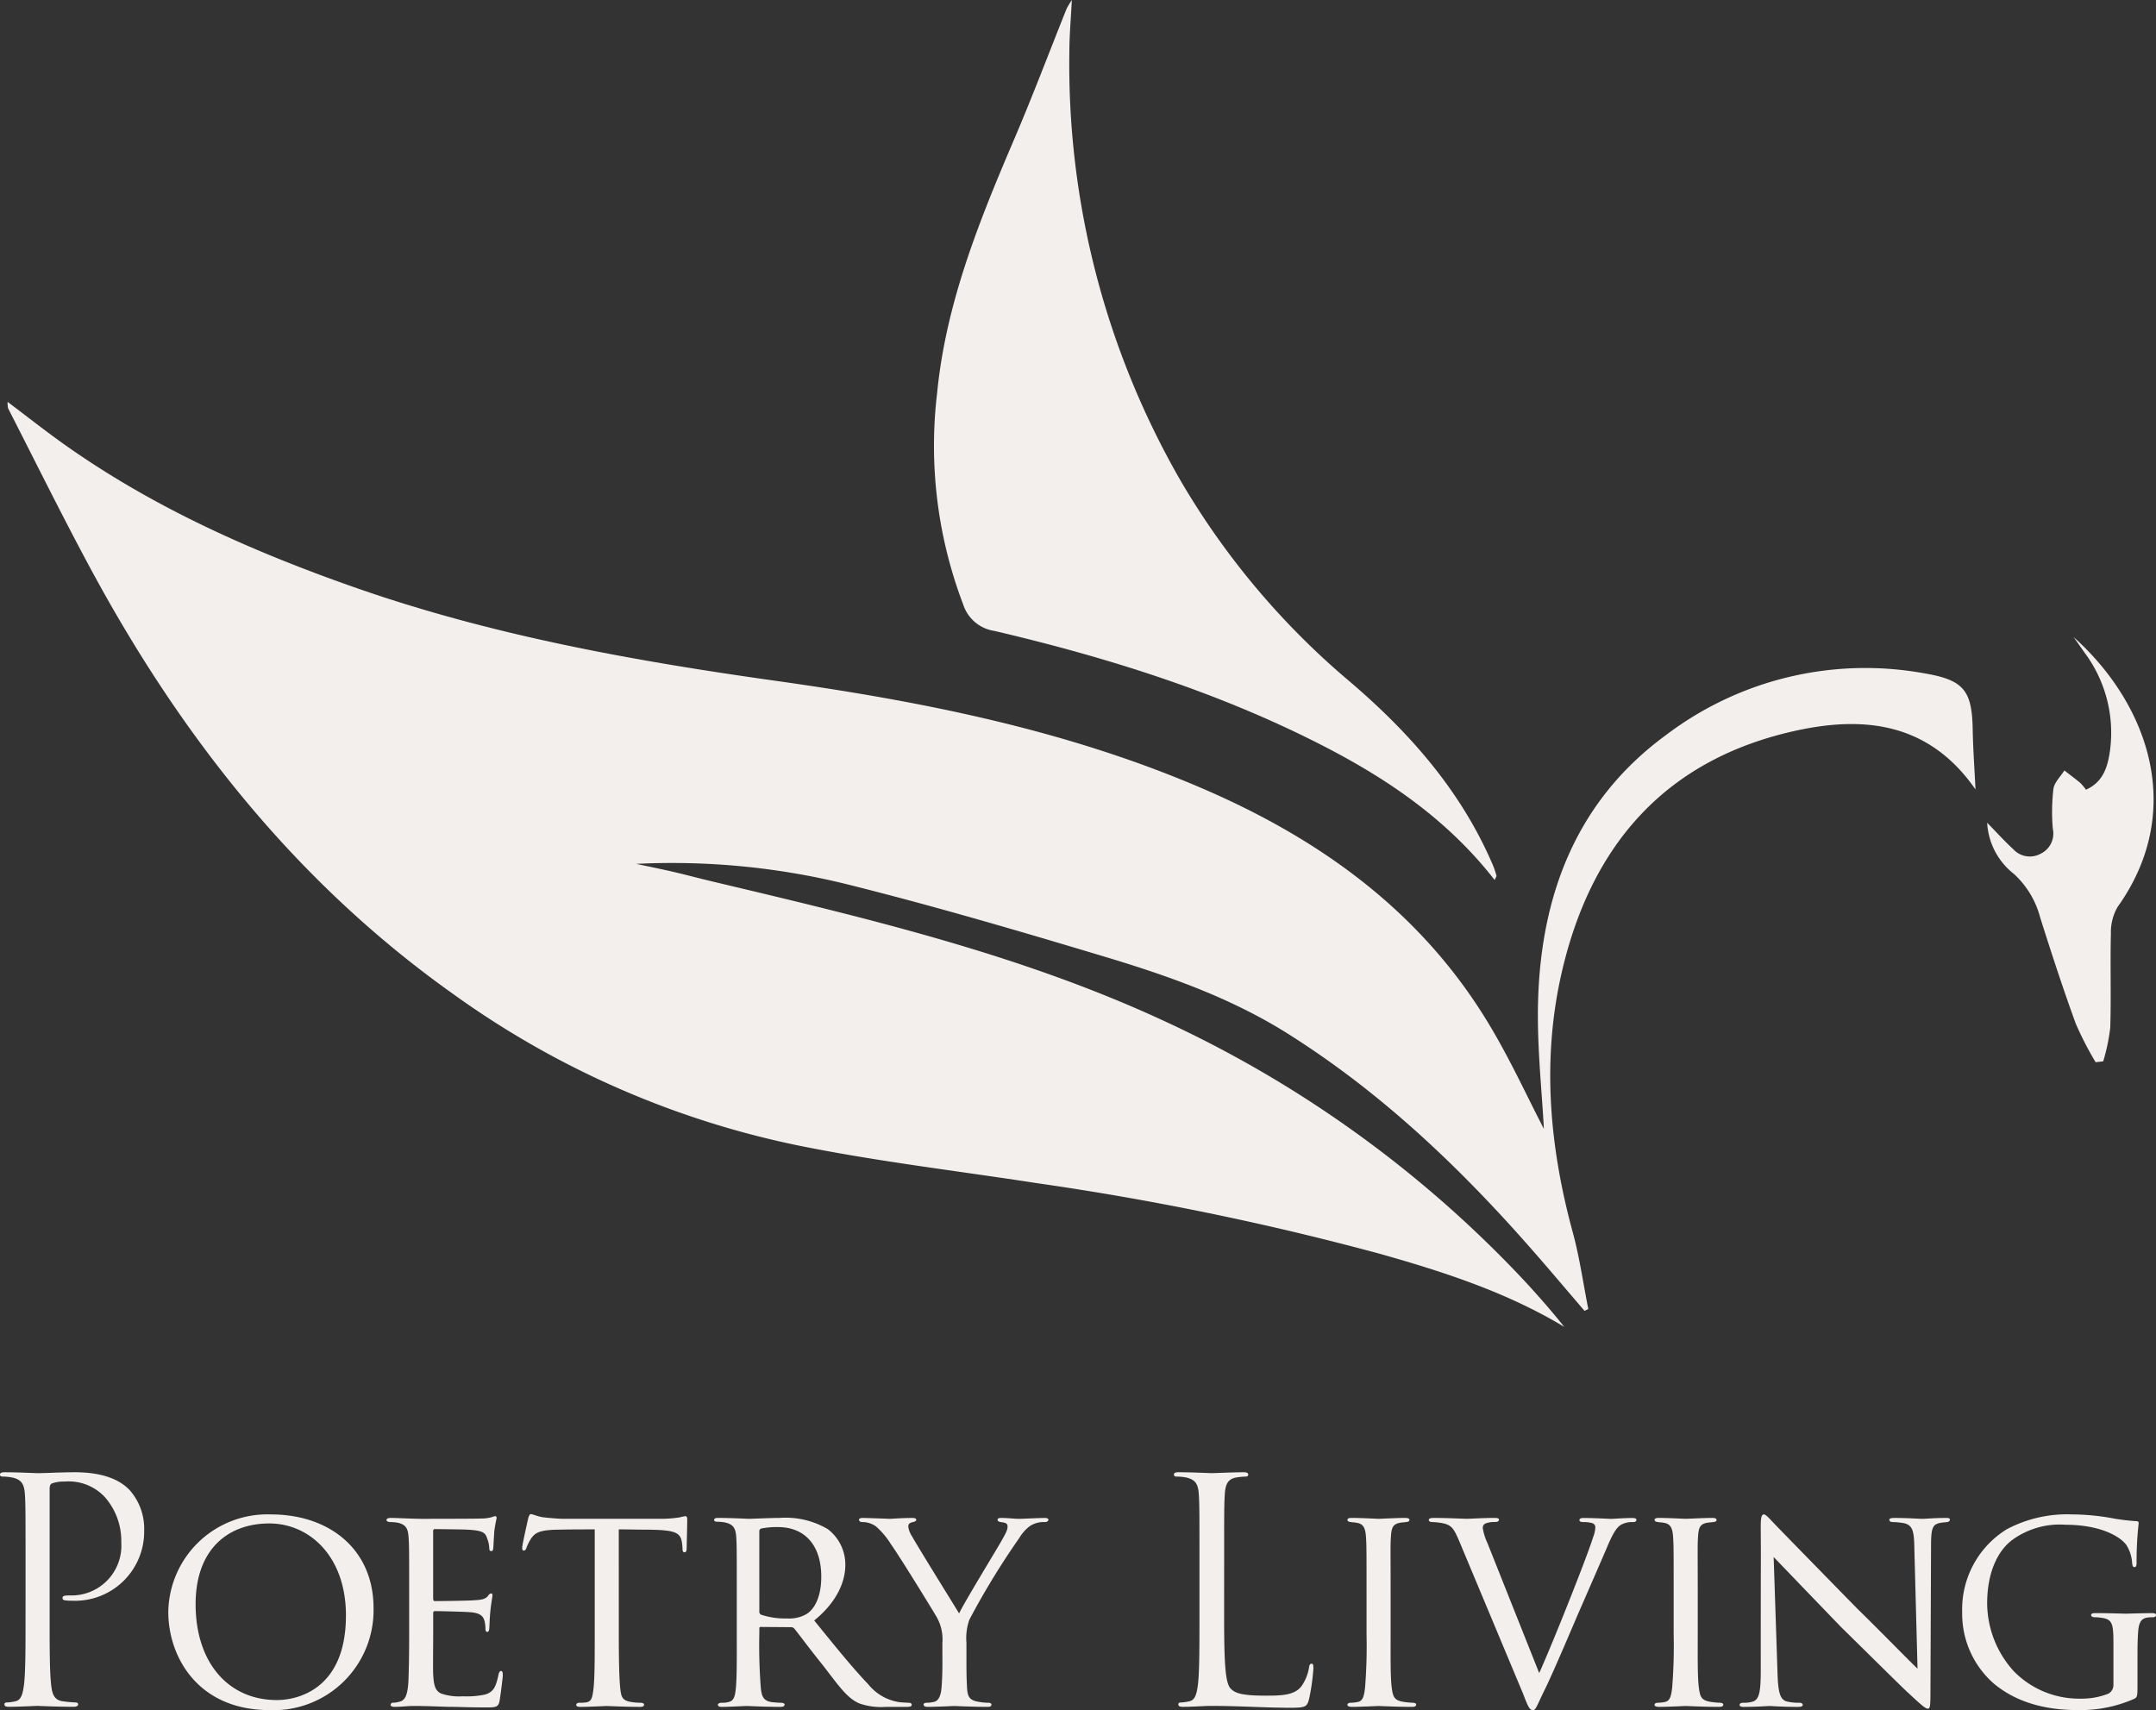
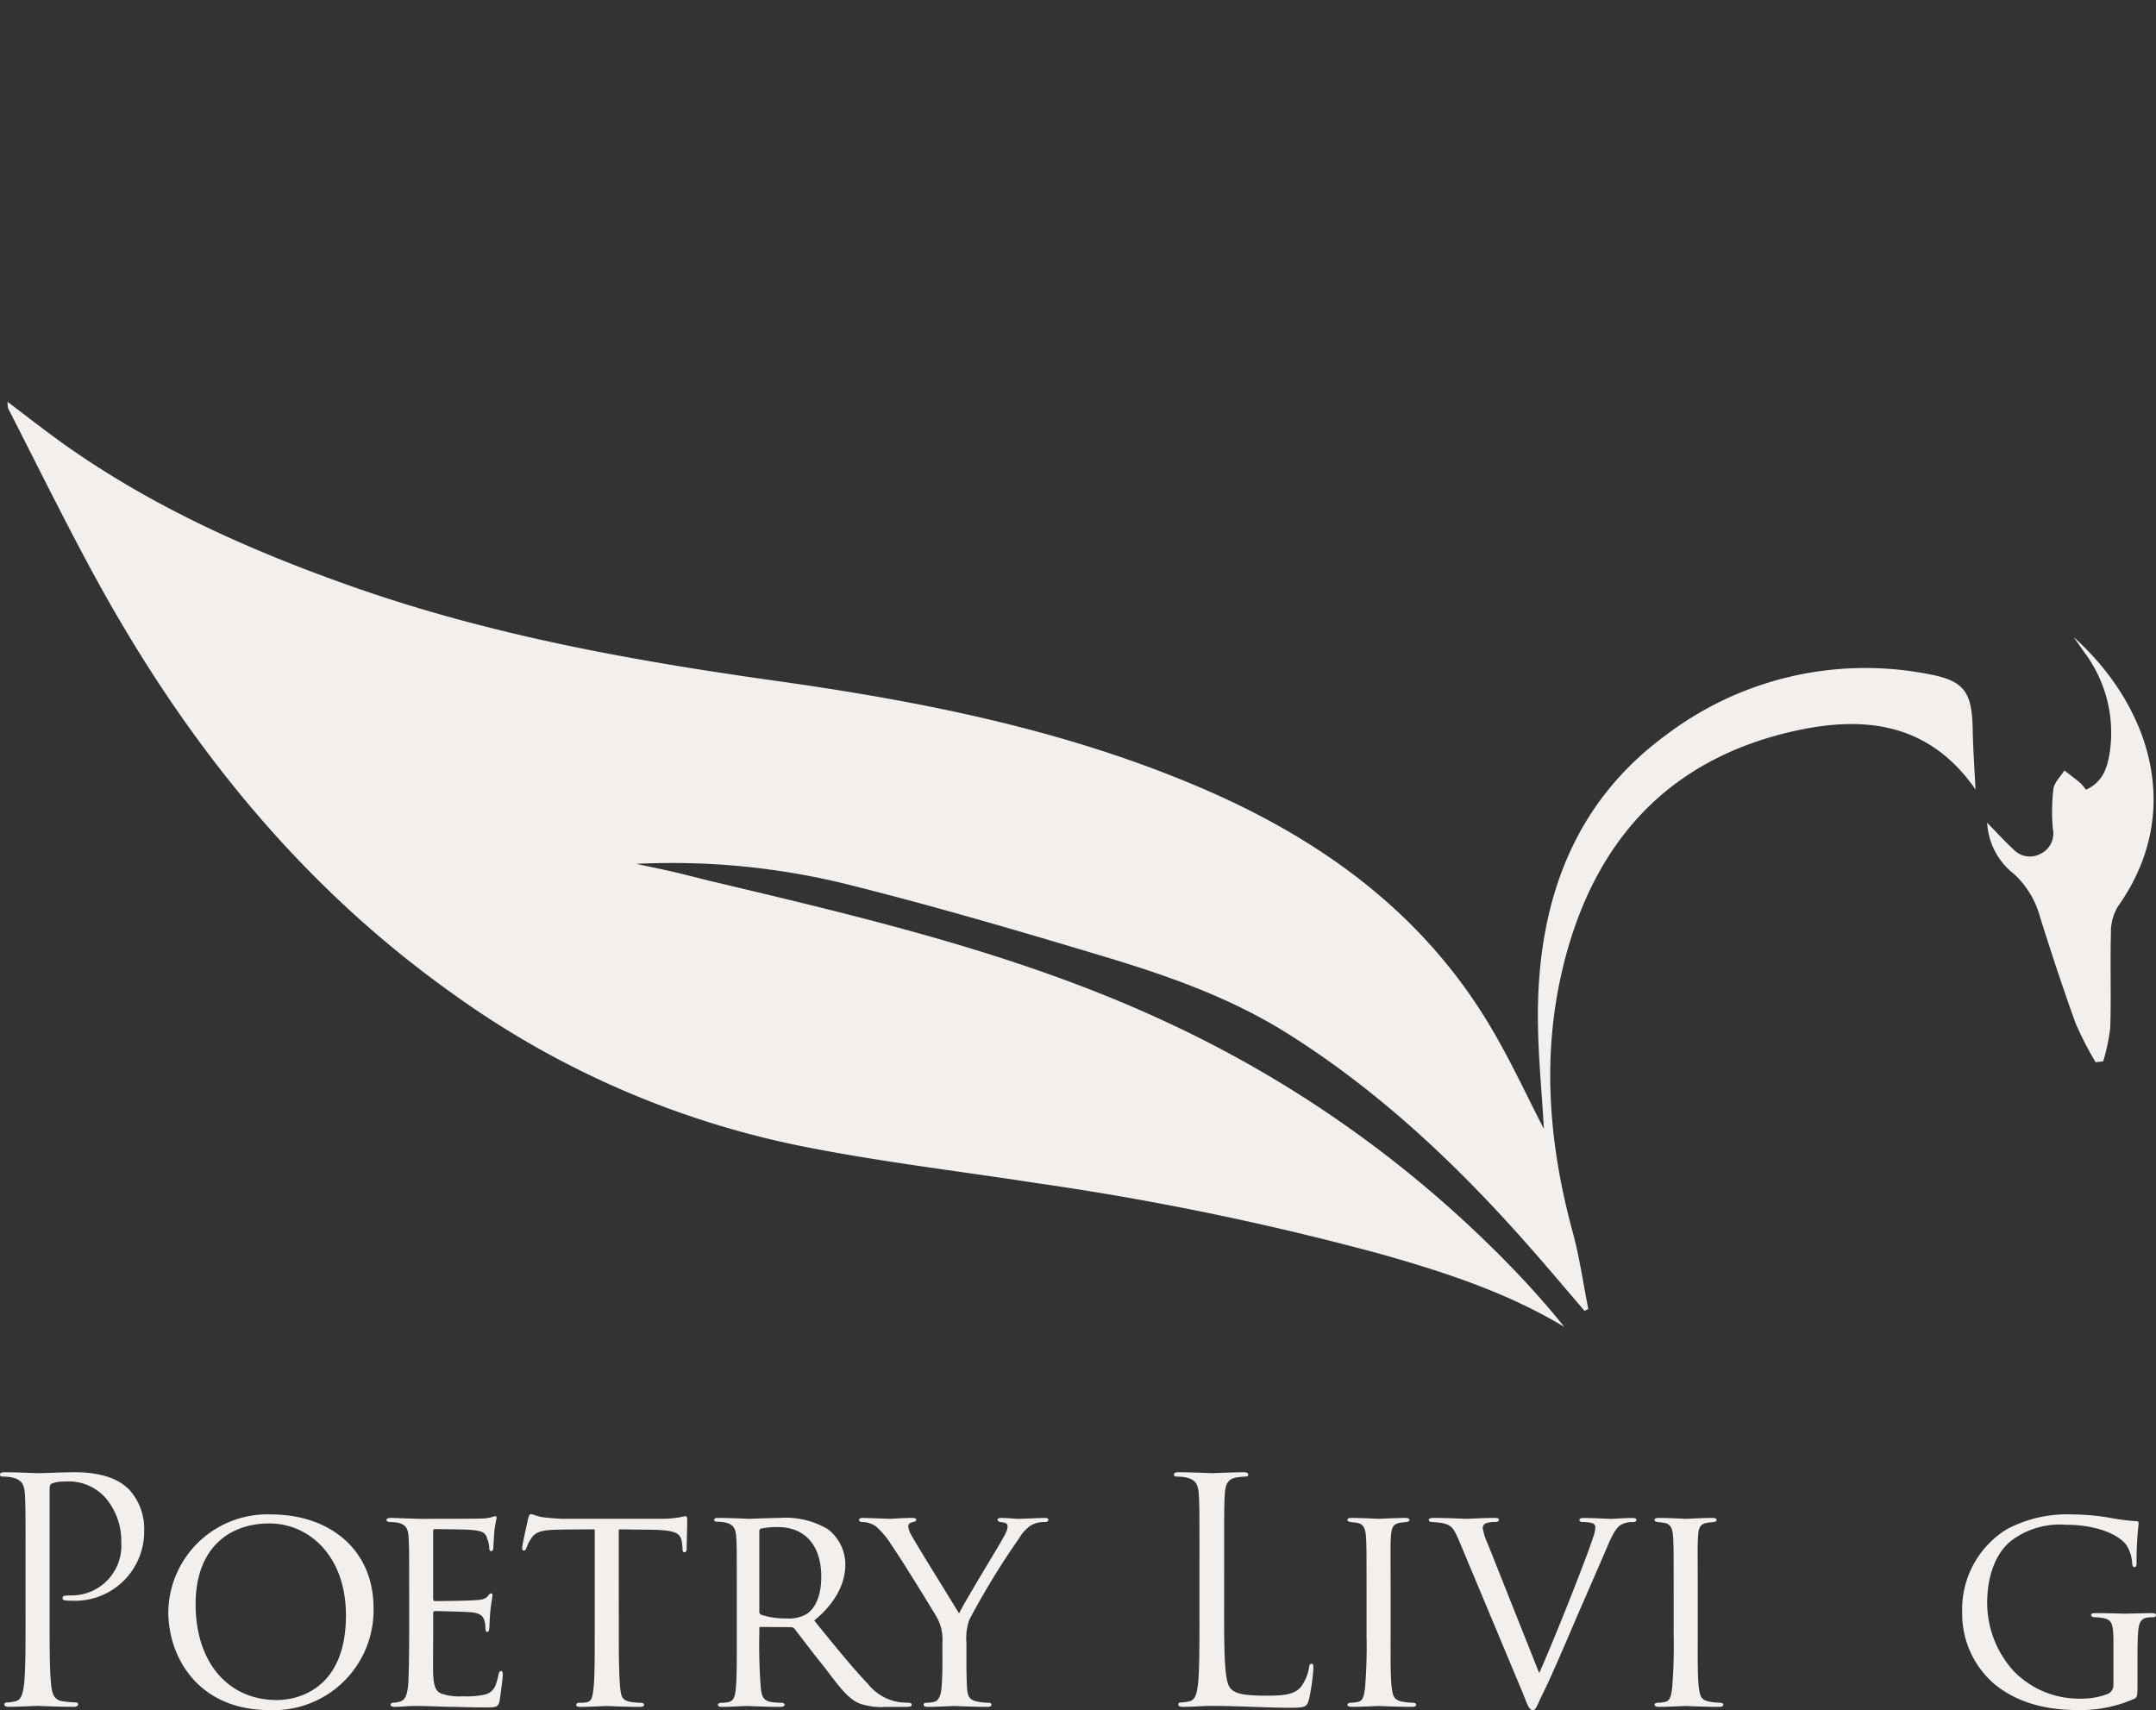
<svg xmlns="http://www.w3.org/2000/svg" id="Group_2343" data-name="Group 2343" width="208.548" height="165.43" viewBox="0 0 208.548 165.43">
  <rect x="0" y="0" width="208.548" height="165.43" fill="#333333" stroke="none" />
  <defs>
    <clipPath id="clip-path">
      <path id="Path_1165" data-name="Path 1165" d="M0,52.628H208.548V-112.8H0Z" transform="translate(0 112.802)" fill="#f3efed" />
    </clipPath>
  </defs>
  <g id="Group_2332" data-name="Group 2332" transform="translate(0 0)" clip-path="url(#clip-path)">
    <g id="Group_2317" data-name="Group 2317" transform="translate(0.736 38.877)">
      <path id="Path_1150" data-name="Path 1150" d="M60.556,11.927c-4.428-6.374-10.589-7.158-17.307-5.7C30.662,8.964,23.457,17.2,20.584,29.407c-2,8.507-1.266,17,1.025,25.4.658,2.415,1,4.917,1.493,7.38l-.361.183c-1.766-2.056-3.508-4.13-5.3-6.164C10.506,48.319,2.943,41.154-6,35.531c-5.545-3.485-11.647-5.614-17.839-7.472-8.255-2.48-16.535-4.91-24.9-6.993a70.588,70.588,0,0,0-20.255-1.939c1.185.252,2.373.49,3.553.763,1.207.28,2.4.6,3.608.89,15.1,3.59,30.233,7.129,44.372,13.762A112.068,112.068,0,0,1,15.8,58.277c1.736,1.8,3.4,3.668,4.979,5.639C15.2,60.558,9.114,58.592,2.962,56.853a278.076,278.076,0,0,0-33.231-6.844c-7.718-1.194-15.5-2.1-23.142-3.658A87.147,87.147,0,0,1-86.756,31.675C-101.974,20.854-113.164,6.606-121.916-9.7c-2.7-5.026-5.227-10.144-7.824-15.224a2.307,2.307,0,0,1-.056-.642c1.822,1.374,3.486,2.684,5.2,3.916,8.672,6.208,18.3,10.495,28.3,14.008C-83.053-2.994-69.351-.526-55.505,1.419c14.057,1.974,27.964,4.711,41.11,10.339C-3.052,16.614,6.69,23.54,13.256,34.243c2.212,3.6,3.967,7.49,5.548,10.512-.177-3.587-.685-8.013-.557-12.42.3-10.347,3.782-19.389,12.392-25.685A31.9,31.9,0,0,1,55.712.714c3.729.644,4.507,1.676,4.574,5.409.034,1.877.17,3.753.27,5.8" transform="translate(129.796 25.564)" fill="#f3efed" />
    </g>
    <g id="Group_2318" data-name="Group 2318" transform="translate(90.383 0)">
-       <path id="Path_1151" data-name="Path 1151" d="M17.239,27.081C12.626,21.149,6.67,17.153.194,13.871-9.757,8.829-20.326,5.526-31.145,2.986A3.732,3.732,0,0,1-34.166.424a43.073,43.073,0,0,1-2.518-20.476c.852-8.705,4.09-16.661,7.479-24.591,1.775-4.152,3.367-8.381,5.049-12.574a8.378,8.378,0,0,1,.5-.829c-.092,1.851-.233,3.373-.238,4.9a80.731,80.731,0,0,0,10.63,41.376A74.589,74.589,0,0,0,3.149,7.82c5.89,5.014,10.917,10.716,13.972,17.943a8.918,8.918,0,0,1,.3.917c.012.037-.038.091-.18.4" transform="translate(36.951 58.046)" fill="#f3efed" />
-     </g>
+       </g>
    <g id="Group_2319" data-name="Group 2319" transform="translate(192.214 61.624)">
      <path id="Path_1152" data-name="Path 1152" d="M2.661,0c7.3,6.555,10.86,16.851,4.252,26.116a4.878,4.878,0,0,0-.644,2.594c-.076,3.021.034,6.047-.062,9.066a18.6,18.6,0,0,1-.683,3.273l-.733.082a31.7,31.7,0,0,1-1.936-3.765C1.628,33.981.508,30.556-.576,27.119a8.733,8.733,0,0,0-2.533-4.2A6.73,6.73,0,0,1-5.7,17.964c.9.92,1.678,1.785,2.533,2.569a2.166,2.166,0,0,0,2.66.418,2.159,2.159,0,0,0,1.157-2.4A18.928,18.928,0,0,1,.709,14.69c.088-.632.691-1.191,1.06-1.783.512.4,1.034.785,1.533,1.2a5.172,5.172,0,0,1,.557.663c1.748-.785,2.134-2.358,2.341-3.935a12.944,12.944,0,0,0-2.462-9.3C3.381,1.022,3.02.512,2.661,0" transform="translate(5.703)" fill="#f3efed" />
    </g>
    <g id="Group_2320" data-name="Group 2320" transform="translate(0 142.422)">
      <path id="Path_1153" data-name="Path 1153" d="M.786,2.769c0-4.683,0-5.523-.057-6.484C.672-4.735.446-5.215-.493-5.425a5.023,5.023,0,0,0-.965-.091c-.114,0-.227-.06-.227-.179,0-.18.142-.241.455-.241,1.277,0,2.981.089,3.209.089.626,0,2.273-.089,3.58-.089,3.551,0,4.828,1.26,5.283,1.71A5.639,5.639,0,0,1,12.26-.293,6.687,6.687,0,0,1,5.274,6.491a3.877,3.877,0,0,1-.6-.031c-.142,0-.312-.06-.312-.21,0-.241.17-.27.767-.27A4.814,4.814,0,0,0,10.046.848,6.409,6.409,0,0,0,8.455-3.534a4.767,4.767,0,0,0-3.891-1.5,3.317,3.317,0,0,0-1.222.18c-.17.06-.227.27-.227.569V8.051c0,2.882,0,5.253.142,6.513.085.871.255,1.531,1.107,1.651a11.7,11.7,0,0,0,1.279.12c.17,0,.227.089.227.18,0,.15-.142.239-.455.239-1.562,0-3.353-.089-3.493-.089-.085,0-1.876.089-2.728.089-.312,0-.453-.06-.453-.239,0-.091.056-.18.226-.18a4.142,4.142,0,0,0,.852-.12c.569-.12.711-.78.824-1.651.142-1.26.142-3.631.142-6.513Z" transform="translate(1.685 5.935)" fill="#f3efed" />
    </g>
    <g id="Group_2321" data-name="Group 2321" transform="translate(16.279 146.501)">
      <path id="Path_1154" data-name="Path 1154" d="M0,3A9.582,9.582,0,0,1,9.94-6.434c5.624,0,9.914,3.353,9.914,9.066A9.668,9.668,0,0,1,9.8,12.495C2.841,12.495,0,7.322,0,3m17.184.34c0-5.712-3.521-8.9-7.413-8.9-3.948,0-7.129,2.445-7.129,7.817,0,5.571,3.1,9.266,7.868,9.266,1.9,0,6.674-.966,6.674-8.186" transform="translate(0 6.434)" fill="#f3efed" />
    </g>
    <g id="Group_2322" data-name="Group 2322" transform="translate(37.387 146.67)">
      <path id="Path_1155" data-name="Path 1155" d="M.7,2.279C.7-1.445.7-2.127.638-2.894.583-3.69.383-4.088-.441-4.258a4.58,4.58,0,0,0-.682-.057c-.2,0-.368-.087-.368-.172,0-.17.142-.227.425-.227.569,0,1.335.057,2.926.087.142,0,5.2,0,5.766-.029A3.967,3.967,0,0,0,8.734-4.8a.886.886,0,0,1,.312-.085c.057,0,.113.057.113.2a12.929,12.929,0,0,0-.226,1.279c-.029.482-.057.939-.087,1.478,0,.255-.056.425-.2.425s-.2-.113-.2-.312a2.719,2.719,0,0,0-.2-.909c-.172-.569-.427-.767-1.846-.852-.37-.029-3.181-.057-3.238-.057-.085,0-.142.057-.142.227V3.046c0,.172.028.285.17.285.342,0,3.238-.028,3.835-.085.653-.028,1.079-.114,1.307-.427.113-.17.2-.227.312-.227.057,0,.113.029.113.172s-.113.682-.2,1.506C8.479,5.064,8.479,5.633,8.449,6c-.028.227-.085.312-.2.312-.142,0-.172-.17-.172-.37a3.163,3.163,0,0,0-.085-.682c-.113-.37-.283-.767-1.362-.852C5.978,4.354,3.679,4.3,3.224,4.3c-.172,0-.2.085-.2.2V6.571c0,.88-.028,3.382,0,3.864.057,1.053.2,1.593.795,1.848a5.38,5.38,0,0,0,2.074.257,8.435,8.435,0,0,0,2.159-.172c.852-.255,1.052-.824,1.279-1.876.056-.285.142-.4.255-.4.17,0,.17.255.17.427,0,.2-.227,1.989-.312,2.473-.113.568-.312.625-1.249.625-1.874,0-2.671-.057-3.663-.057-.994-.028-2.3-.085-3.353-.085-.653,0-1.192.085-1.874.085-.255,0-.4-.056-.4-.2a.229.229,0,0,1,.255-.2,2.117,2.117,0,0,0,.569-.085c.51-.114.852-.484.908-2.245C.668,9.868.7,8.7.7,6.542Z" transform="translate(1.491 4.884)" fill="#f3efed" />
    </g>
    <g id="Group_2323" data-name="Group 2323" transform="translate(50.511 146.471)">
      <path id="Path_1156" data-name="Path 1156" d="M2.973,3.7c0,2.188.028,4.206.142,5.258.085.683.142,1.081.852,1.251a5.634,5.634,0,0,0,1.107.114c.227,0,.342.085.342.17,0,.142-.087.227-.37.227-1.449,0-3.125-.085-3.238-.085s-1.789.085-2.528.085c-.312,0-.425-.057-.425-.2,0-.087.085-.2.312-.2a4.456,4.456,0,0,0,.625-.029c.54-.085.625-.425.738-1.392C.644,7.877.644,5.831.644,3.7V-6.449c-.937,0-2.443,0-3.578.028-1.819.029-2.216.314-2.613.911a4.419,4.419,0,0,0-.427.881c-.085.2-.142.226-.255.226s-.142-.113-.142-.255c-.028-.17.4-2.046.568-2.814.087-.34.172-.455.257-.455.2,0,.738.257,1.25.312.994.114,1.789.142,1.817.142H6.836a12.061,12.061,0,0,0,2.044-.142,3.405,3.405,0,0,1,.54-.113c.114,0,.172.142.172.255,0,.8-.057,2.672-.057,2.9,0,.257-.114.342-.2.342-.142,0-.2-.114-.2-.342a3.116,3.116,0,0,0-.029-.4c-.113-1.137-.482-1.421-3.351-1.45-1.079,0-1.959-.028-2.784-.028Z" transform="translate(6.373 7.927)" fill="#f3efed" />
    </g>
    <g id="Group_2324" data-name="Group 2324" transform="translate(69.077 146.84)">
      <path id="Path_1157" data-name="Path 1157" d="M.7,2.225c0-3.751,0-4.433-.057-5.2S.383-4.171-.5-4.341A4.8,4.8,0,0,0-1.179-4.4c-.2,0-.312-.057-.312-.17s.085-.2.34-.2c1.222,0,2.954.087,3.011.087.255,0,2.187-.087,2.983-.087A8.023,8.023,0,0,1,9.5-3.687,4.311,4.311,0,0,1,11.2-.22c0,1.563-.767,3.553-3.011,5.372,2.074,2.559,3.778,4.662,5.227,6.168a4.749,4.749,0,0,0,3.011,1.733c.2.029.795.057.88.057.227,0,.312.085.312.2,0,.142-.114.2-.512.2H15.125a6.381,6.381,0,0,1-2.586-.34c-1.192-.512-2.044-1.791-3.521-3.7-1.109-1.364-2.244-2.9-2.728-3.5a.4.4,0,0,0-.34-.17L3.025,5.778c-.113,0-.142.028-.142.142v.4a53.294,53.294,0,0,0,.142,5.372c.085.682.17,1.251,1.107,1.364.285.029.6.057.824.057.255,0,.37.085.37.17,0,.142-.114.227-.4.227-1.477,0-3.068-.085-3.181-.085-.455,0-1.7.085-2.471.085-.285,0-.4-.056-.4-.227,0-.085.172-.17.342-.17a2.423,2.423,0,0,0,.625-.057c.482-.085.653-.4.738-1.079C.723,10.95.7,8.62.7,6.488ZM2.882,4.242a.358.358,0,0,0,.142.342,7.309,7.309,0,0,0,2.528.37,3.333,3.333,0,0,0,1.9-.427c.852-.54,1.421-1.791,1.421-3.609,0-3.1-1.648-4.8-4.175-4.8a7.655,7.655,0,0,0-1.648.142.26.26,0,0,0-.17.257Z" transform="translate(1.491 4.768)" fill="#f3efed" />
    </g>
    <g id="Group_2325" data-name="Group 2325" transform="translate(83.089 146.841)">
      <path id="Path_1158" data-name="Path 1158" d="M2.566,3.843a4.333,4.333,0,0,0-.625-2.615C1.771.916-1.524-4.456-2.4-5.679A7.6,7.6,0,0,0-3.853-7.413a2.259,2.259,0,0,0-1.335-.425c-.172,0-.312-.087-.312-.229,0-.085.113-.17.34-.17.455,0,2.613.085,2.671.085.17,0,1.107-.085,2.157-.085.285,0,.37.085.37.17,0,.114-.085.172-.312.229-.4.085-.455.227-.455.455a2.22,2.22,0,0,0,.37.937C.01-5.735,3.758.29,4.185,1,4.64.006,7.821-5.2,8.218-5.907c.54-.937.653-1.194.653-1.506,0-.37-.34-.37-.653-.425-.227-.029-.312-.114-.312-.229,0-.085.057-.17.34-.17.682,0,1.279.085,1.733.085.37,0,2.017-.085,2.5-.085.255,0,.342.085.342.17,0,.142-.142.229-.342.229a2.459,2.459,0,0,0-1.42.368A3.939,3.939,0,0,0,10.007-6.3,74.808,74.808,0,0,0,5.179,1.6a5.358,5.358,0,0,0-.285,2.245V5.918c0,.2,0,1.251.057,2.273.057.682.113,1.166.994,1.336A5.546,5.546,0,0,0,7,9.642c.227,0,.312.085.312.17,0,.142-.085.227-.34.227-1.42,0-3.181-.085-3.266-.085-.057,0-1.761.085-2.556.085-.285,0-.4-.085-.4-.227,0-.085.085-.17.285-.17a3.089,3.089,0,0,0,.71-.085c.484-.087.682-.683.739-1.365.085-1.022.085-2.046.085-2.273Z" transform="translate(5.5 8.237)" fill="#f3efed" />
    </g>
    <g id="Group_2326" data-name="Group 2326" transform="translate(113.552 142.421)">
      <path id="Path_1159" data-name="Path 1159" d="M1.545,4.469c0,4.411.113,6.333.625,6.874.455.48,1.194.691,3.408.691,1.506,0,2.756-.031,3.436-.9a4.312,4.312,0,0,0,.739-1.8c.029-.239.085-.39.255-.39.142,0,.172.12.172.45a20.182,20.182,0,0,1-.427,3c-.2.691-.285.811-1.789.811-2.443,0-4.857-.18-7.613-.18-.88,0-1.732.089-2.784.089-.312,0-.453-.06-.453-.239,0-.091.056-.18.227-.18a4.171,4.171,0,0,0,.852-.12c.568-.12.71-.78.823-1.651.142-1.26.142-3.631.142-6.513V-.874c0-4.683,0-5.523-.057-6.484-.056-1.021-.283-1.5-1.22-1.71a5.038,5.038,0,0,0-.966-.091c-.113,0-.227-.06-.227-.179,0-.18.142-.241.455-.241,1.279,0,3.068.089,3.209.089s2.216-.089,3.068-.089c.312,0,.455.06.455.241,0,.119-.113.179-.227.179a6.329,6.329,0,0,0-.937.091c-.824.15-1.052.66-1.107,1.71-.057.961-.057,1.8-.057,6.484Z" transform="translate(3.312 9.578)" fill="#f3efed" />
    </g>
    <g id="Group_2327" data-name="Group 2327" transform="translate(130.338 146.84)">
      <path id="Path_1160" data-name="Path 1160" d="M.587,2.225c0-3.751,0-4.433-.057-5.2S.3-4.171-.293-4.284c-.285-.057-.484-.057-.654-.085-.2-.029-.312-.087-.312-.2,0-.142.114-.2.427-.2.88,0,2.5.087,2.584.087.113,0,1.761-.087,2.556-.087.285,0,.427.057.427.2,0,.113-.087.17-.314.2-.17.028-.312.028-.51.057-.824.113-.909.54-.966,1.364-.056.767-.028,1.421-.028,5.173V6.488c0,2.188-.028,4.178.113,5.2.114.824.227,1.137.966,1.307a6.432,6.432,0,0,0,1.079.114c.255.028.312.085.312.2s-.113.2-.4.2c-1.449,0-3.1-.085-3.238-.085-.085,0-1.761.085-2.556.085-.255,0-.455-.056-.455-.2,0-.114.114-.2.37-.2a3.38,3.38,0,0,0,.682-.085c.482-.114.568-.682.653-1.364A50.427,50.427,0,0,0,.587,6.488Z" transform="translate(1.259 4.768)" fill="#f3efed" />
    </g>
    <g id="Group_2328" data-name="Group 2328" transform="translate(138.204 146.841)">
      <path id="Path_1161" data-name="Path 1161" d="M.949.741C.381-.595.182-.935-.84-1.107a7.706,7.706,0,0,0-.852-.085c-.227,0-.342-.085-.342-.2,0-.142.2-.2.455-.2,1.307,0,2.955.085,3.238.085.255,0,1.591-.085,2.641-.085.342,0,.455.057.455.17,0,.142-.113.227-.425.227a2.368,2.368,0,0,0-.881.142.456.456,0,0,0-.255.484A5.6,5.6,0,0,0,3.647.856l5,12.562c1.42-3.155,4.686-11.4,5.2-13.1a3.112,3.112,0,0,0,.227-.937.423.423,0,0,0-.257-.455,2.944,2.944,0,0,0-.908-.114c-.2,0-.37-.057-.37-.17,0-.142.085-.227.425-.227,1.024,0,2.386.085,2.7.085.114,0,1.25-.085,1.961-.085.283,0,.425.057.425.17,0,.142-.113.227-.312.227a2.206,2.206,0,0,0-1.222.285c-.312.227-.653.569-1.335,2.217-.142.34-1.562,3.609-2.841,6.536-1.5,3.526-2.669,6.2-3.152,7.163C8.418,16.573,8.333,17,8.05,17c-.342,0-.484-.342-.966-1.591Z" transform="translate(2.034 1.589)" fill="#f3efed" />
    </g>
    <g id="Group_2329" data-name="Group 2329" transform="translate(160.045 146.84)">
      <path id="Path_1162" data-name="Path 1162" d="M.587,2.225c0-3.751,0-4.433-.057-5.2S.3-4.171-.293-4.284c-.285-.057-.484-.057-.654-.085-.2-.029-.312-.087-.312-.2,0-.142.114-.2.427-.2.88,0,2.5.087,2.584.087.113,0,1.761-.087,2.556-.087.285,0,.427.057.427.2,0,.113-.087.17-.314.2-.17.028-.312.028-.51.057-.824.113-.909.54-.966,1.364-.056.767-.028,1.421-.028,5.173V6.488c0,2.188-.028,4.178.113,5.2.114.824.227,1.137.966,1.307a6.432,6.432,0,0,0,1.079.114c.255.028.312.085.312.2s-.113.2-.4.2c-1.449,0-3.1-.085-3.238-.085-.085,0-1.761.085-2.556.085-.255,0-.455-.056-.455-.2,0-.114.114-.2.37-.2a3.38,3.38,0,0,0,.682-.085c.482-.114.568-.682.653-1.364A50.427,50.427,0,0,0,.587,6.488Z" transform="translate(1.259 4.768)" fill="#f3efed" />
    </g>
    <g id="Group_2330" data-name="Group 2330" transform="translate(168.27 146.499)">
-       <path id="Path_1163" data-name="Path 1163" d="M.65.371C.65-.51.735-.795.963-.795c.2,0,.682.569.88.768.257.283,4.2,4.32,8.18,8.384,2.216,2.16,5.057,5.087,5.794,5.769L15.505,2.3C15.477.768,15.307.257,14.54.059a7.2,7.2,0,0,0-1.109-.114c-.283,0-.34-.113-.34-.227,0-.142.227-.17.51-.17,1.222,0,2.415.085,2.671.085.285,0,1.164-.085,2.272-.085.314,0,.4.028.4.17,0,.114-.085.2-.257.227s-.4.029-.71.087c-.653.141-.852.425-.852,2.131L17.067,16.43c0,1.421-.056,1.563-.255,1.563s-.482-.2-1.874-1.506c-.114-.057-4.062-3.979-6.533-6.4C5.45,7.022,2.61,4.067,1.9,3.327l.37,11.112c.057,1.962.227,2.7.937,2.872a4.883,4.883,0,0,0,1.164.114c.227,0,.342.085.342.2,0,.142-.142.2-.455.2-1.534,0-2.558-.085-2.756-.085s-1.249.085-2.471.085c-.255,0-.425-.028-.425-.2,0-.113.113-.2.4-.2a2.822,2.822,0,0,0,.88-.114c.625-.2.767-.966.767-3.042C.65.713.678,5.089.65.371" transform="translate(1.394 0.795)" fill="#f3efed" />
-     </g>
+       </g>
    <g id="Group_2331" data-name="Group 2331" transform="translate(189.802 146.5)">
      <path id="Path_1164" data-name="Path 1164" d="M5.394,5.253c0,1.137-.028,1.166-.34,1.336A12.879,12.879,0,0,1-.173,7.669c-1.846,0-5.425-.141-8.323-2.558a8.966,8.966,0,0,1-3.067-6.906A9.1,9.1,0,0,1-7.274-9.811,12.419,12.419,0,0,1-.94-11.26a22.1,22.1,0,0,1,4.062.4,21.366,21.366,0,0,0,2.157.255c.227,0,.227.114.227.227a31.992,31.992,0,0,0-.2,3.7c0,.4-.029.512-.227.512-.142,0-.17-.17-.2-.342a3.691,3.691,0,0,0-.54-1.761c-.653-.939-2.7-1.99-5.879-1.99A7.8,7.8,0,0,0-6.762-8.76C-8.211-7.651-9.148-5.491-9.148-2.676A9.851,9.851,0,0,0-6.564,3.917,8.834,8.834,0,0,0-.116,6.562a7,7,0,0,0,2.7-.484.958.958,0,0,0,.482-.852V1.132c0-1.876-.142-2.245-1.137-2.388a4.58,4.58,0,0,0-.682-.057c-.227,0-.34-.113-.34-.2,0-.142.113-.2.425-.2,1.137,0,2.784.056,2.9.056S6.019-1.71,6.786-1.71c.285,0,.4.056.4.2,0,.087-.085.2-.34.2a2.987,2.987,0,0,0-.484.028c-.68.087-.852.6-.908,1.421S5.394,1.672,5.394,2.7Z" transform="translate(11.562 11.26)" fill="#f3efed" />
    </g>
  </g>
</svg>